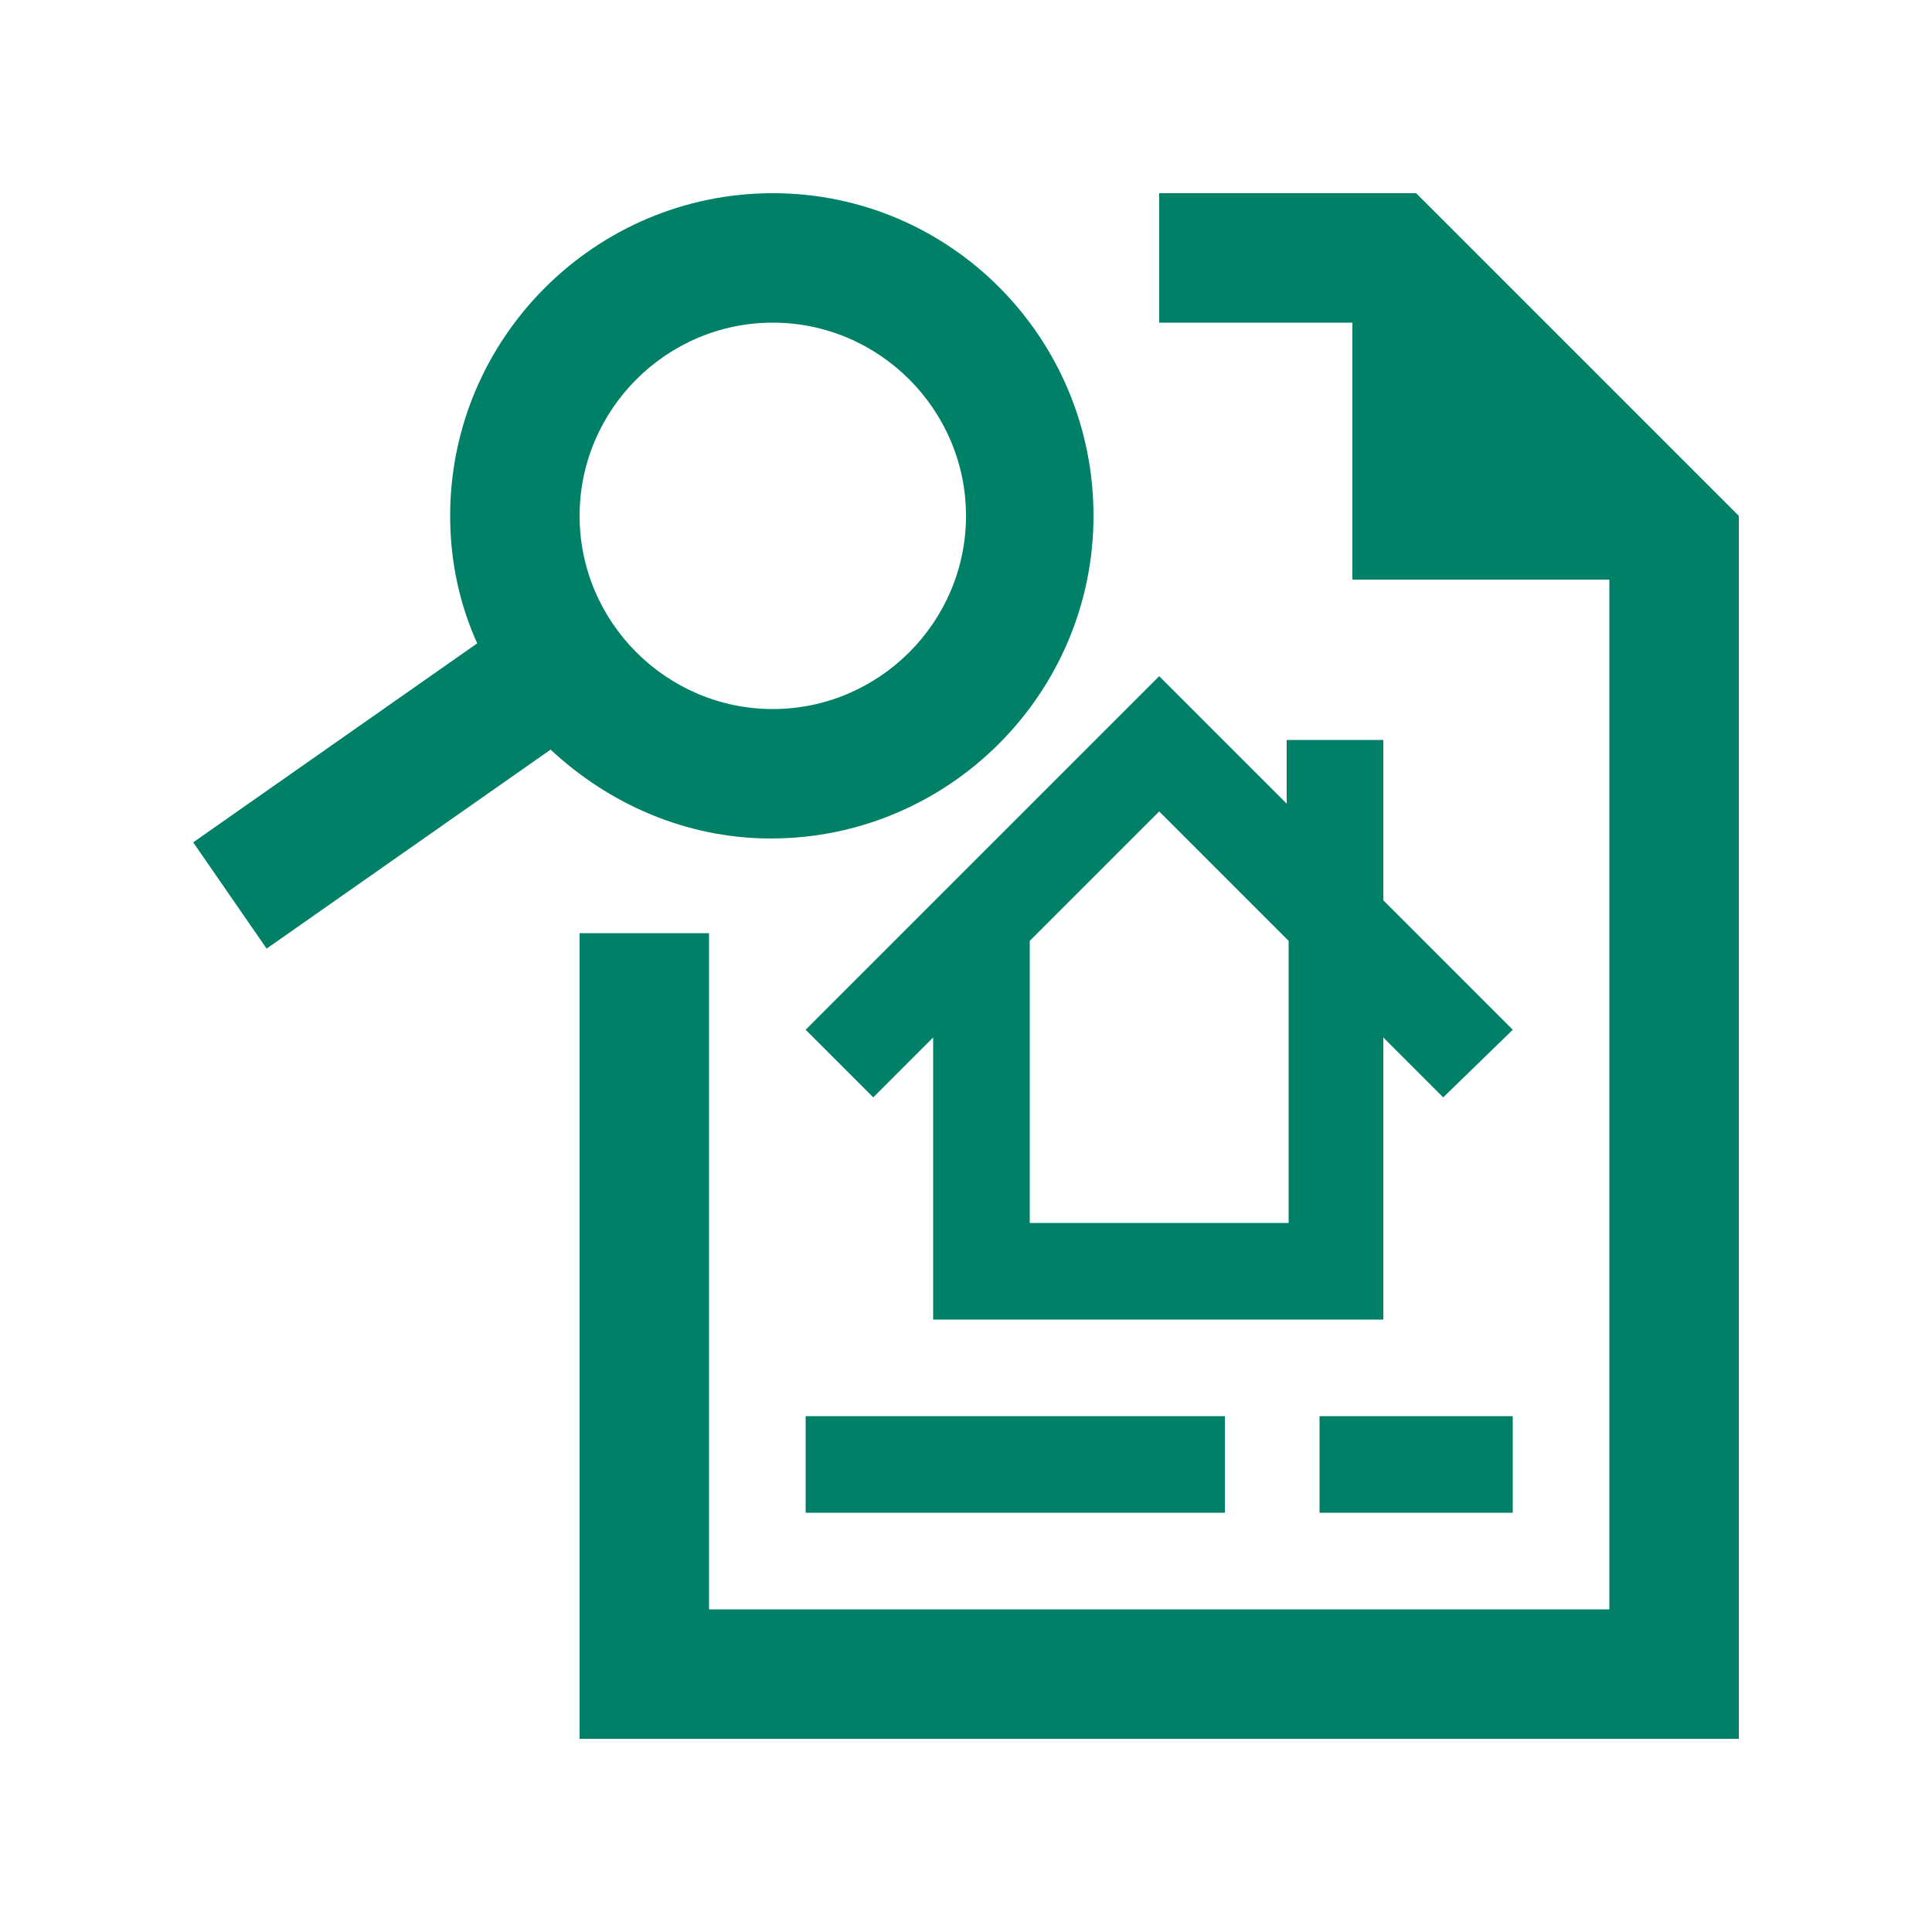
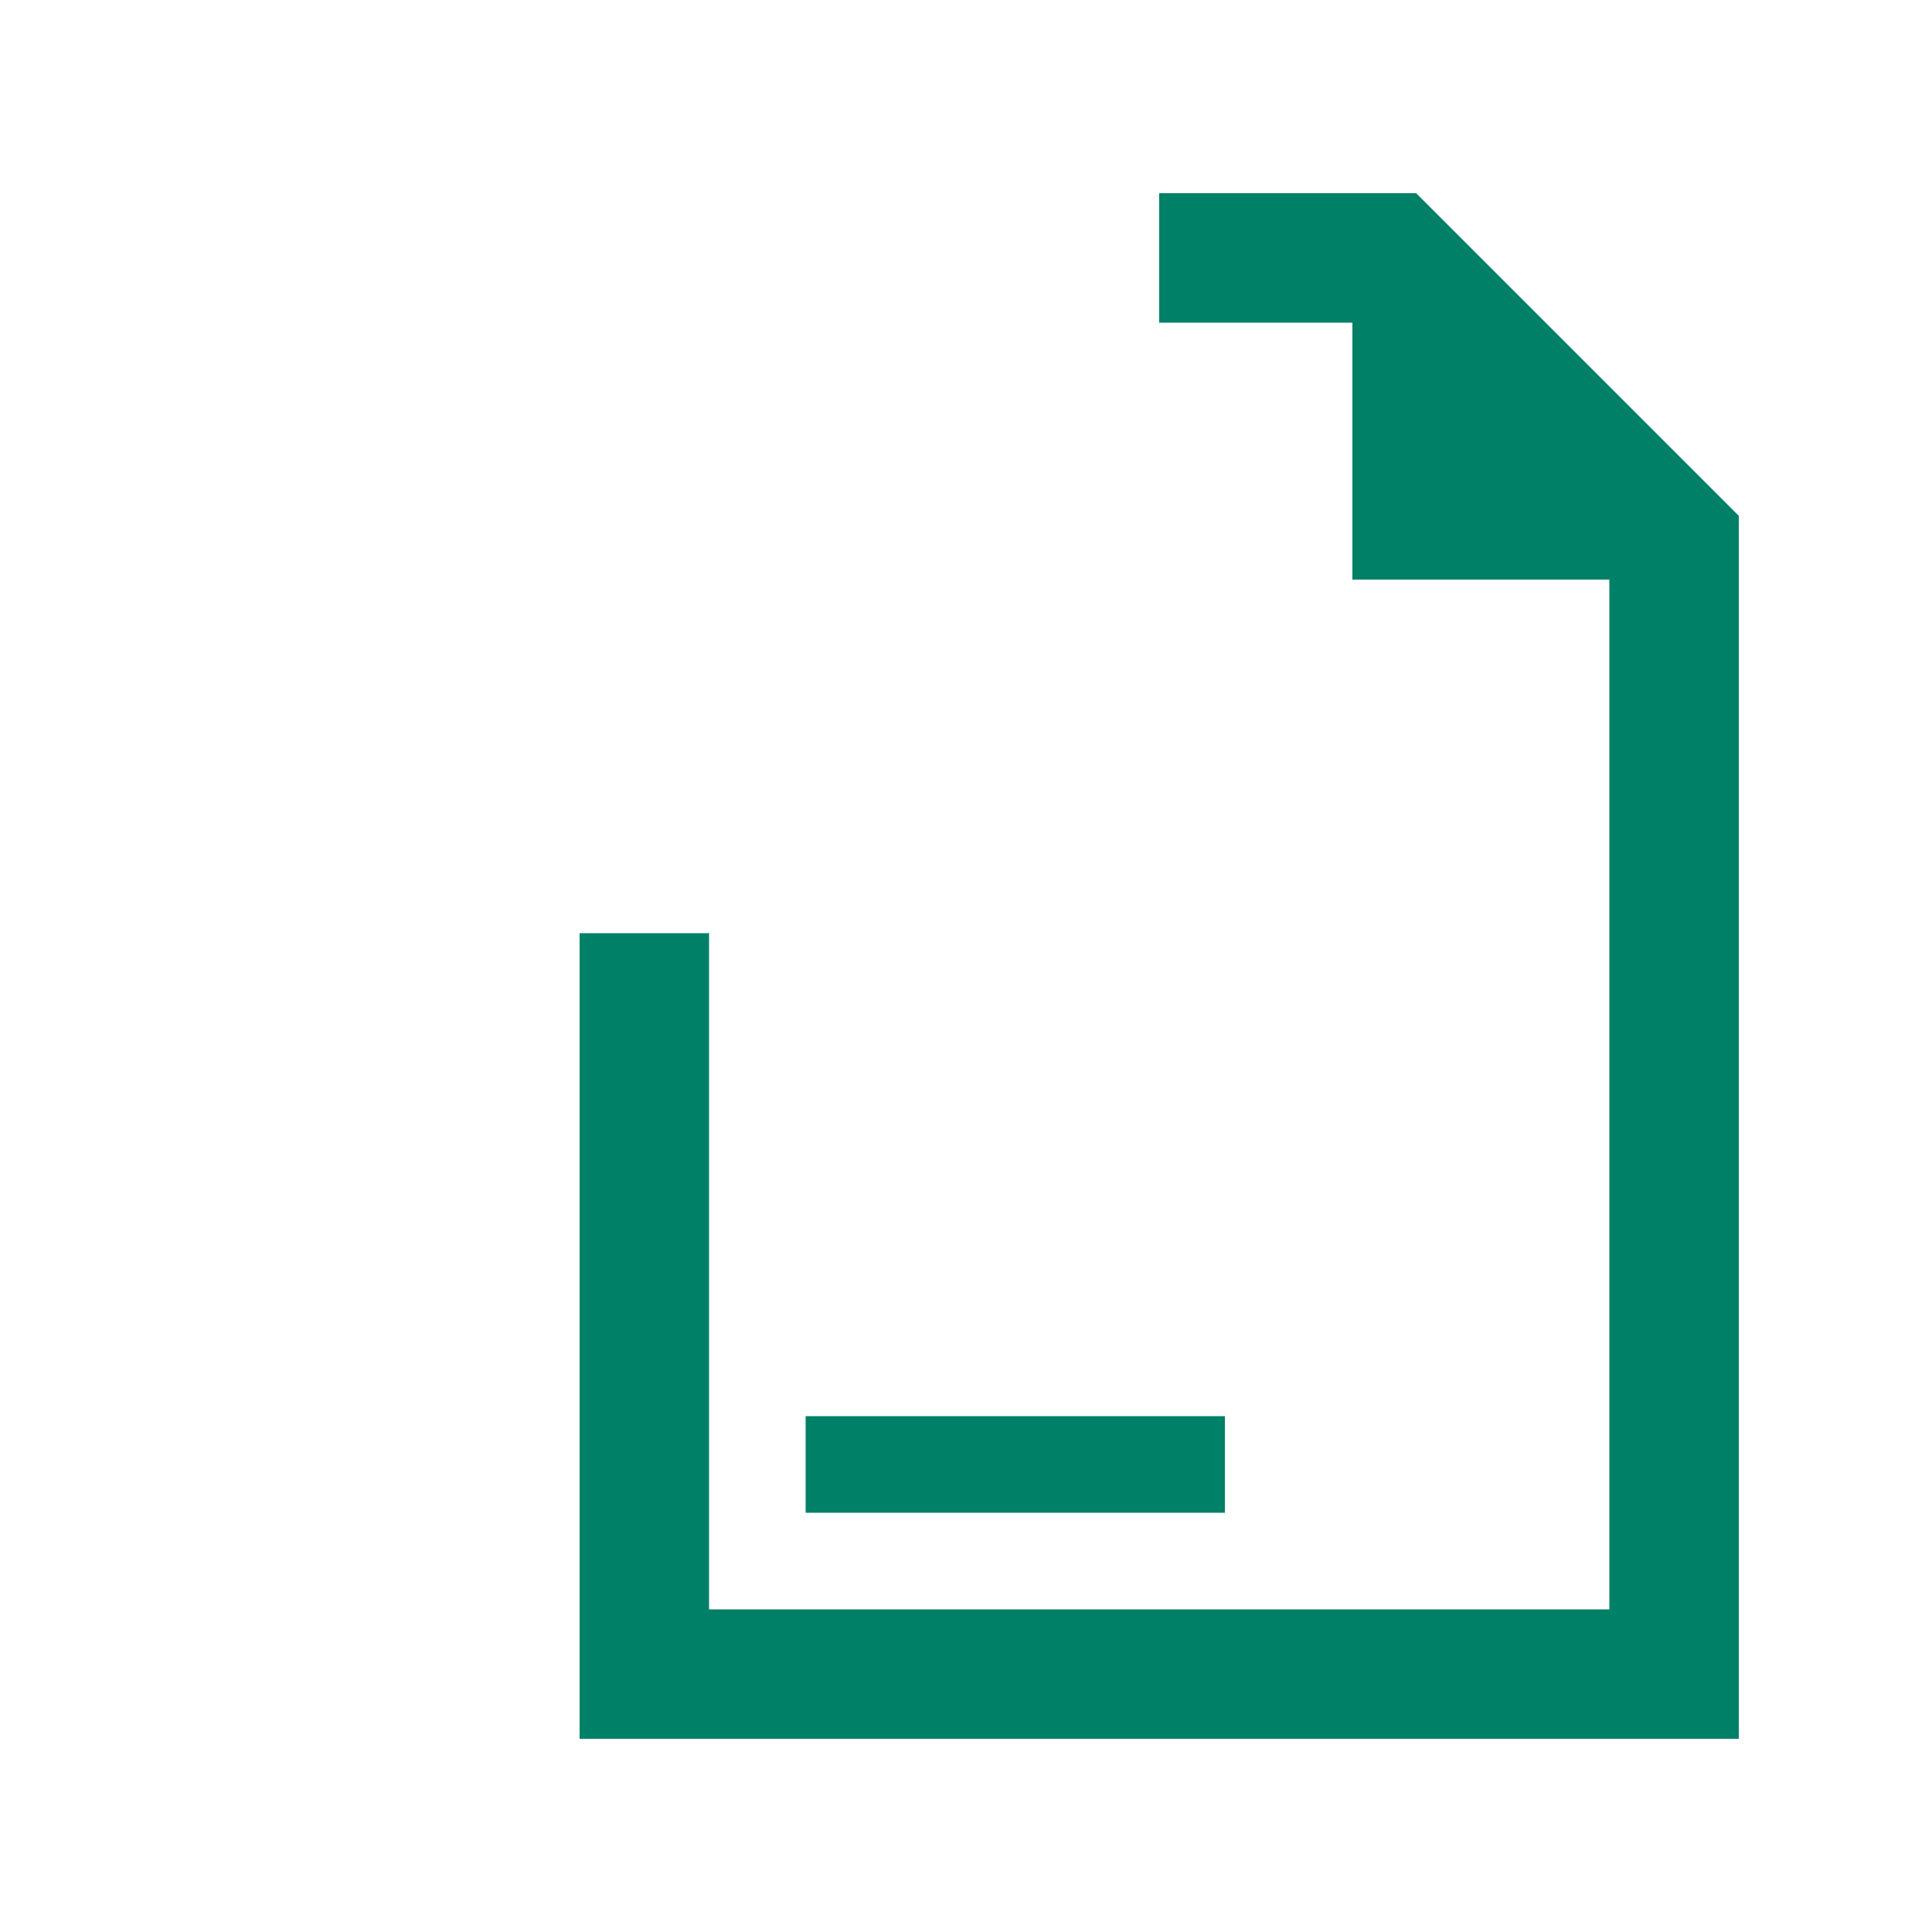
<svg xmlns="http://www.w3.org/2000/svg" id="Layer_1" x="0px" y="0px" viewBox="0 0 100 100" style="enable-background:new 0 0 100 100;" xml:space="preserve">
  <style type="text/css">	.st0{fill:#008067;}</style>
-   <rect x="68.3" y="73.3" class="st0" width="10" height="5" />
  <rect x="41.7" y="73.3" class="st0" width="21.7" height="5" />
-   <path class="st0" d="M78.3,53.3l-6.7-6.7v-8.3h-5v3.3L60,35L41.7,53.3l3.5,3.5l3.1-3.1v14.6h23.3V53.7l3.1,3.1L78.3,53.3z  M66.7,63.3H53.3V48.7l6.7-6.7l6.7,6.7V63.3z" />
-   <path class="st0" d="M40,10c-9.2,0-16.7,7.5-16.7,16.7c0,2.4,0.5,4.6,1.4,6.6L10,43.6l3.8,5.5l14.7-10.3c3,2.8,7,4.6,11.4,4.6 c9.2,0,16.7-7.5,16.7-16.7S49.2,10,40,10z M40,36.7c-5.5,0-10-4.5-10-10c0-5.5,4.5-10,10-10c5.5,0,10,4.5,10,10 C50,32.2,45.5,36.7,40,36.7z" />
  <polygon class="st0" points="73.3,10 60,10 60,16.7 70,16.7 70,30 83.3,30 83.3,83.3 36.7,83.3 36.7,48.3 30,48.3 30,90 90,90  90,26.7 " />
</svg>